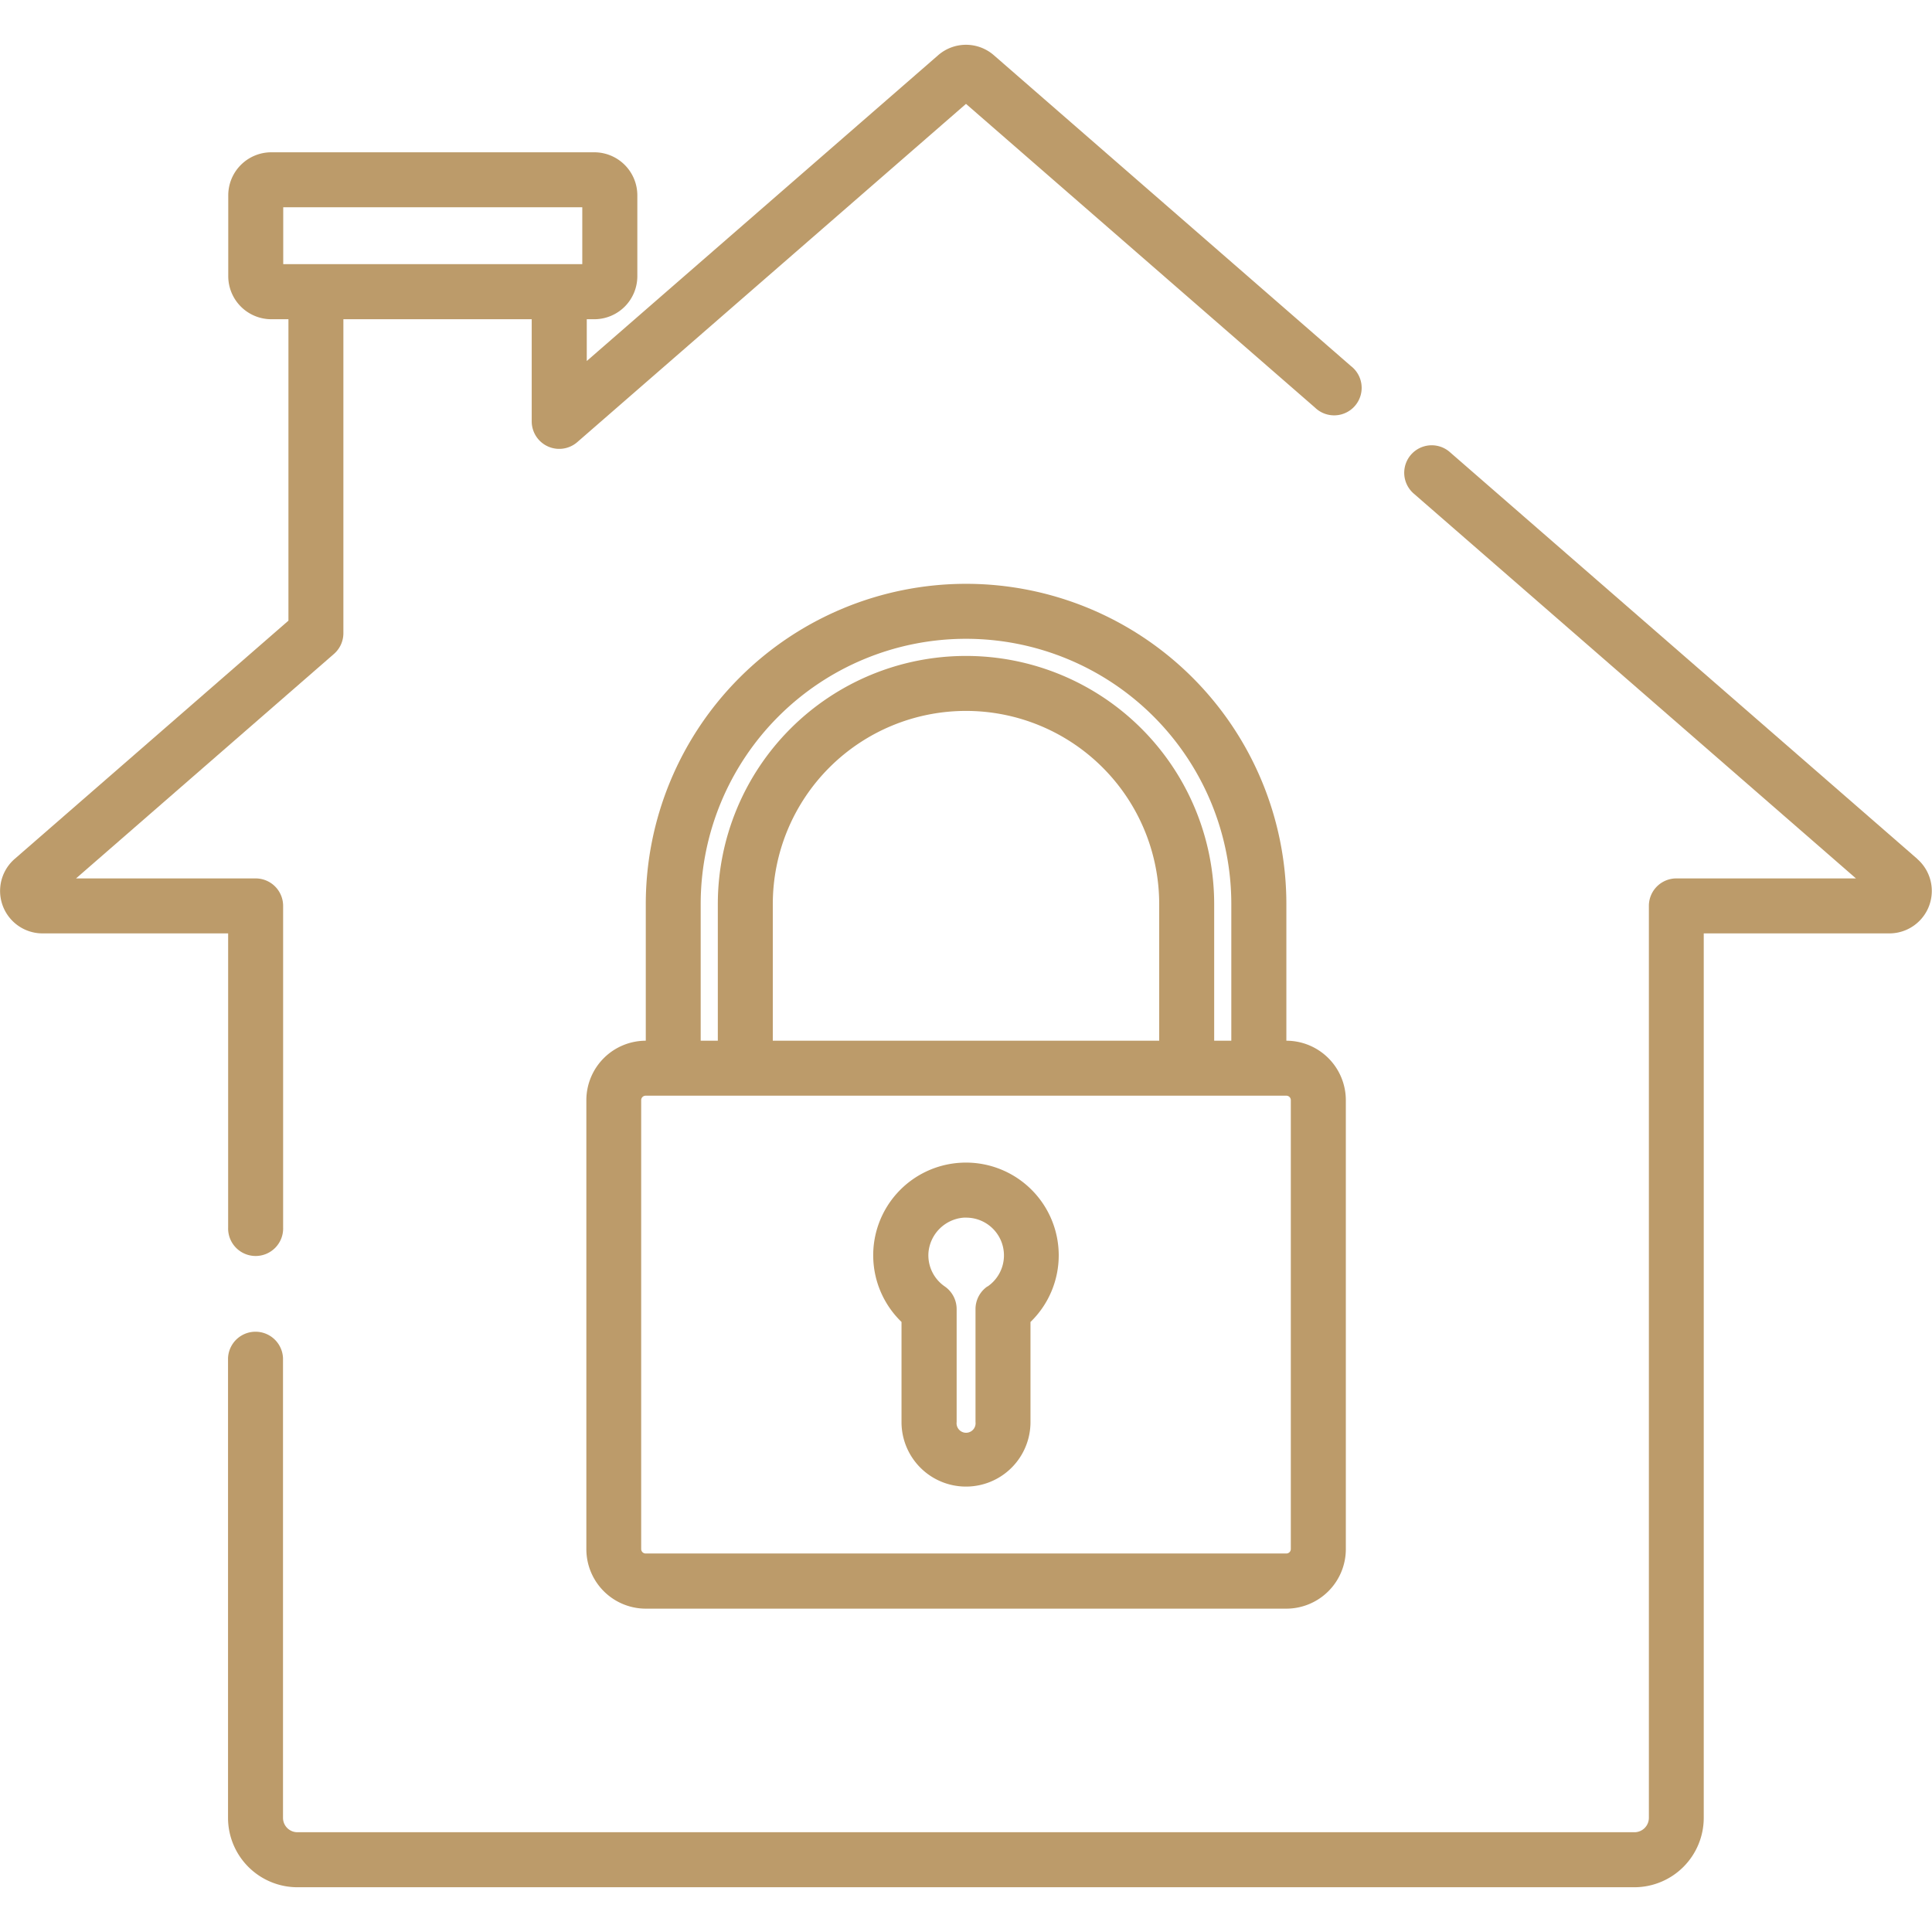
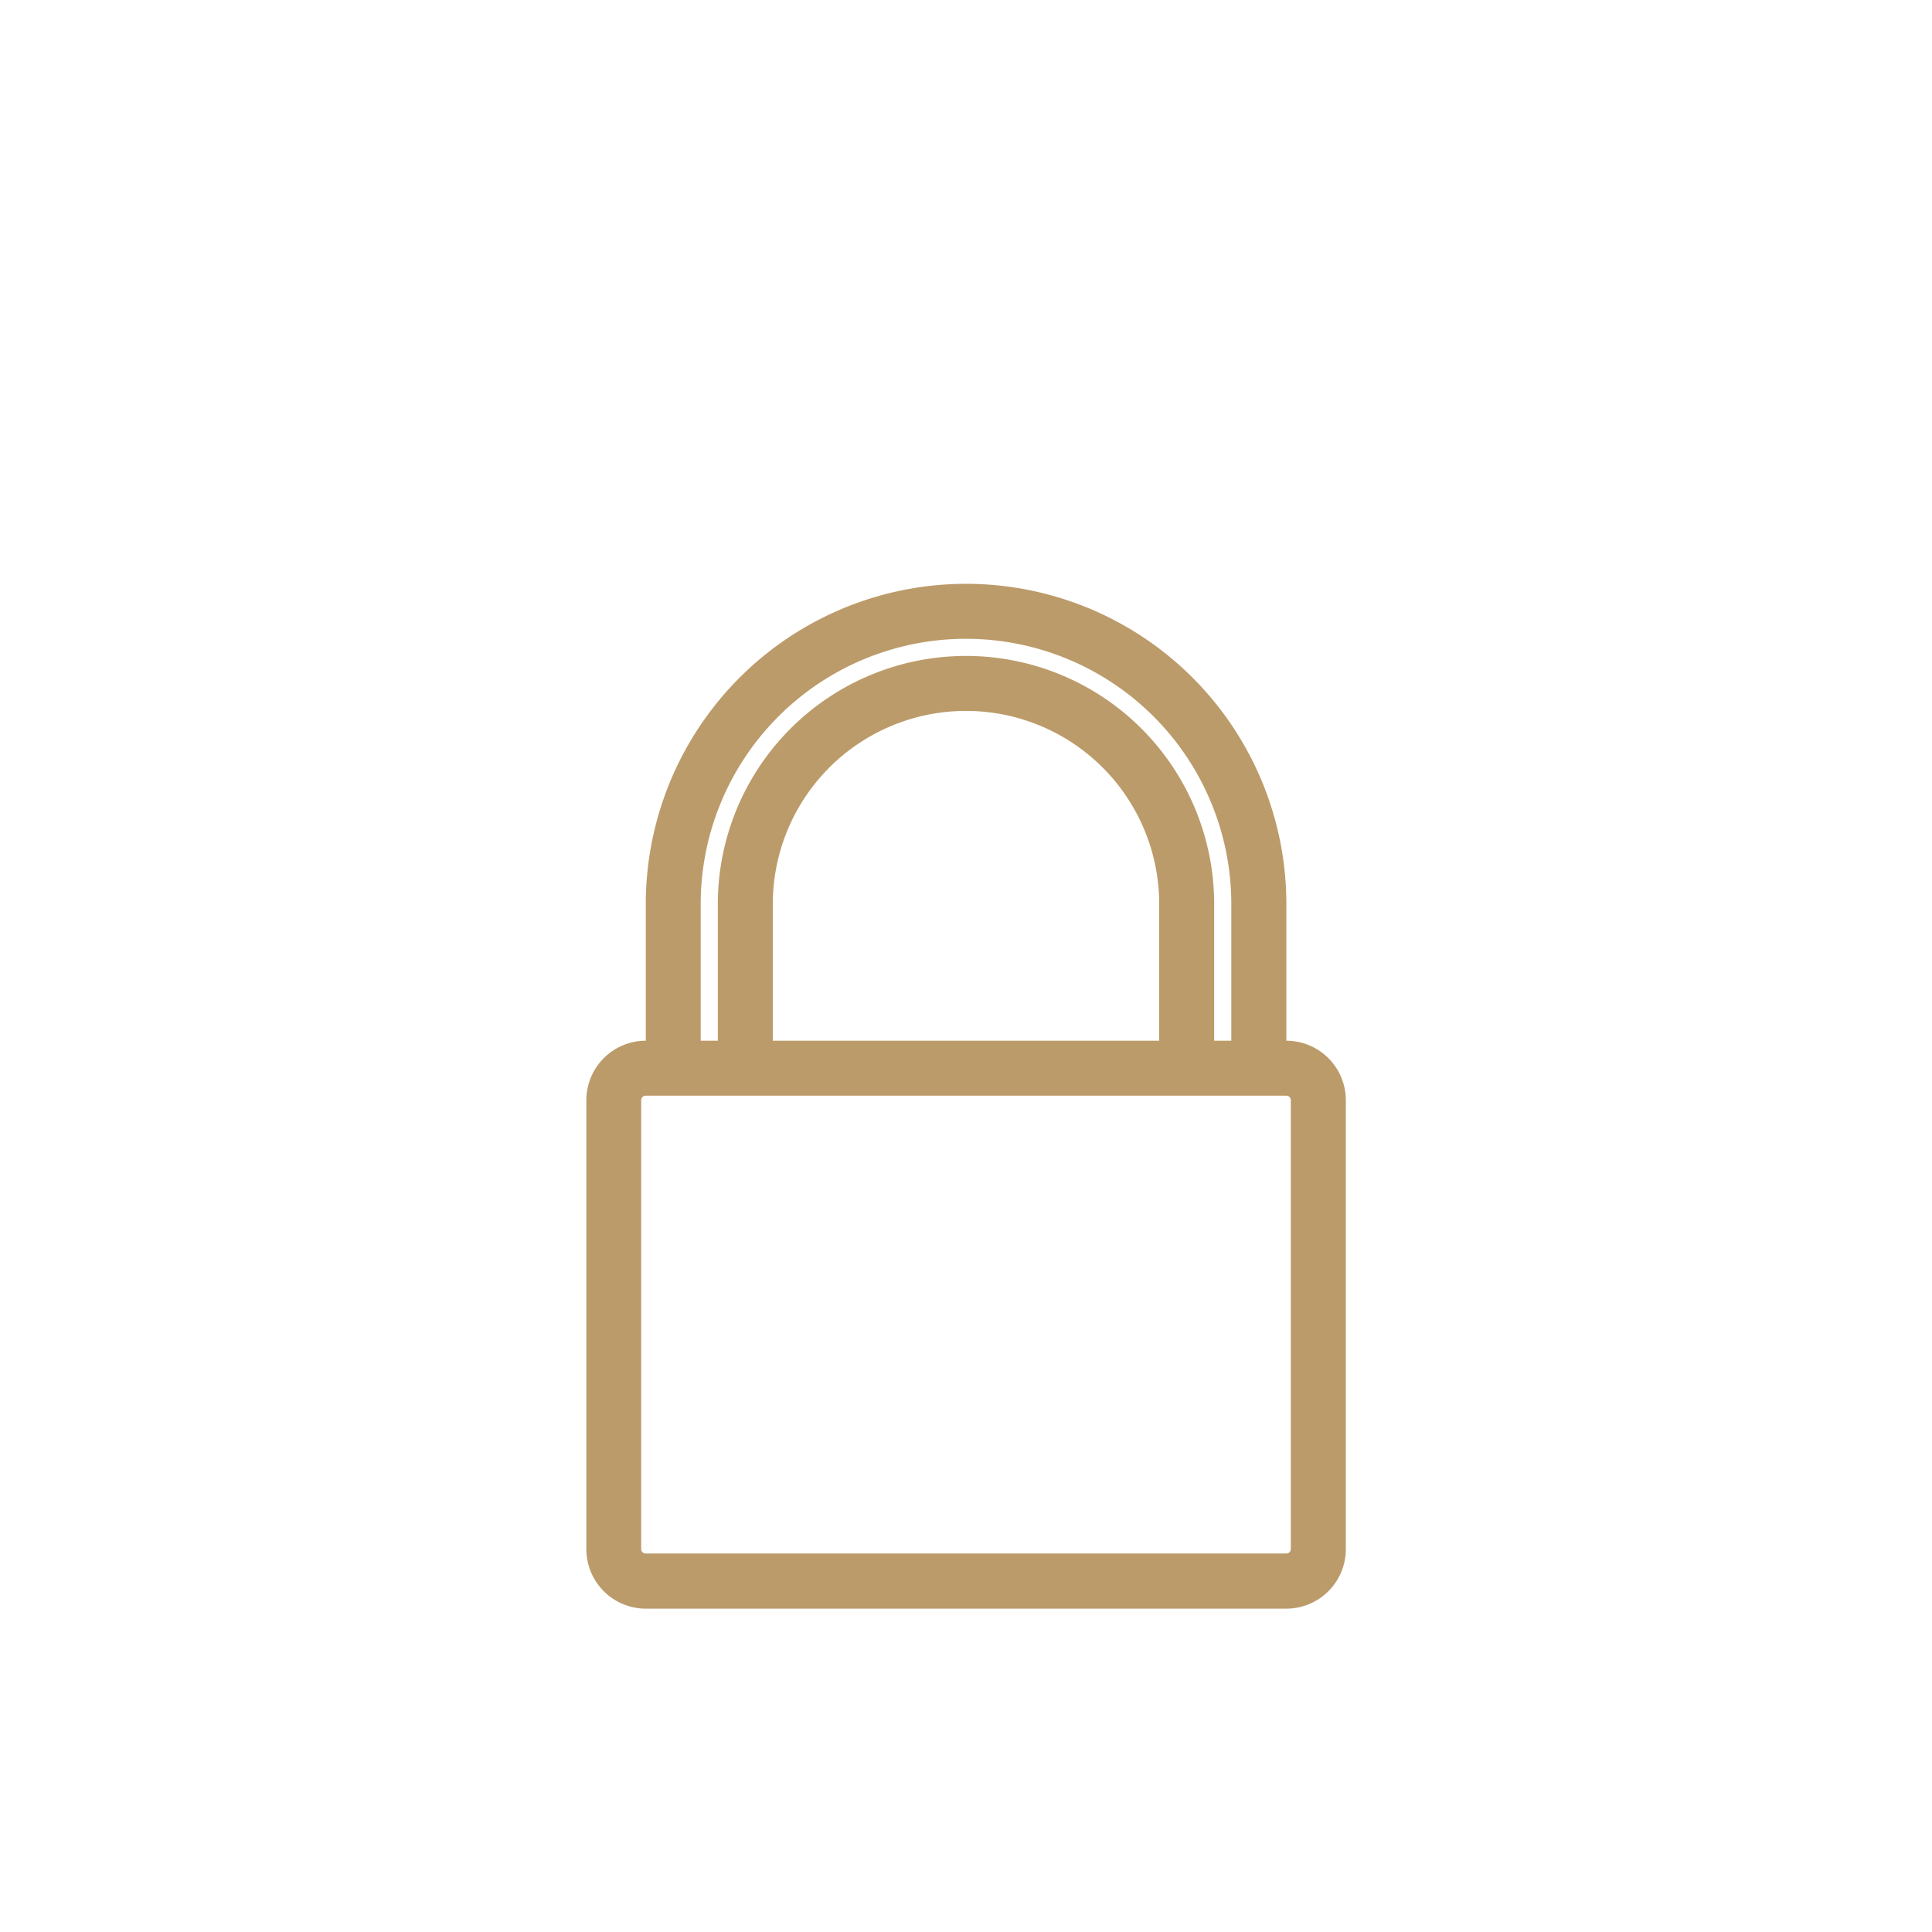
<svg xmlns="http://www.w3.org/2000/svg" id="Capa_1" data-name="Capa 1" viewBox="0 0 512 512">
  <defs>
    <style>.cls-1{fill:#bc9b6a;}</style>
  </defs>
  <title>home_security</title>
-   <path class="cls-1" d="M358,97,263.33,14.59a11.23,11.23,0,0,0-14.66,0L155.5,95.67V84.6h2a11.41,11.41,0,0,0,11.4-11.4V51.76a11.41,11.41,0,0,0-11.4-11.4H71.89a11.41,11.41,0,0,0-11.4,11.4V73.2a11.42,11.42,0,0,0,11.4,11.4h4.55v79.88L3.88,227.63a11.25,11.25,0,0,0,7.38,19.73h49.2v77.93a7.29,7.29,0,1,0,14.57,0V240.07a7.28,7.28,0,0,0-7.29-7.28H20.15l68.36-59.5A7.27,7.27,0,0,0,91,167.8V84.6h49.91v27.07a7.29,7.29,0,0,0,12.07,5.5L256,27.53,348.47,108A7.29,7.29,0,1,0,358,97ZM154.31,70H75.06V54.93h79.25Z" />
-   <path class="cls-1" d="M508.12,227.63,384.2,119.79a7.28,7.28,0,1,0-9.56,11l117.21,102h-47.6a7.28,7.28,0,0,0-7.28,7.28V481.75a3.82,3.82,0,0,1-3.82,3.81H78.85A3.82,3.82,0,0,1,75,481.75V359.94a7.29,7.29,0,0,0-14.57,0V481.75a18.41,18.41,0,0,0,18.39,18.39h354.3a18.41,18.41,0,0,0,18.39-18.39V247.36h49.2a11.25,11.25,0,0,0,7.38-19.73Z" />
-   <path class="cls-1" d="M254.42,308.15a24.56,24.56,0,0,0-15.51,42.18v26.54a17.09,17.09,0,1,0,34.18,0V350.34a24.58,24.58,0,0,0-18.67-42.19Zm7.25,32.77a7.3,7.3,0,0,0-3.15,6v29.94a2.52,2.52,0,1,1-5,0V346.92a7.3,7.3,0,0,0-3.15-6,10,10,0,0,1-4.31-9.05,10.16,10.16,0,0,1,9.32-9.18l.66,0a10,10,0,0,1,5.67,18.25Z" />
  <path class="cls-1" d="M340.9,275.8h0V239.6a84.88,84.88,0,0,0-169.76,0v36.2h0a15.77,15.77,0,0,0-15.75,15.75v119a15.77,15.77,0,0,0,15.75,15.76H340.9a15.78,15.78,0,0,0,15.76-15.76V291.55A15.78,15.78,0,0,0,340.9,275.8ZM185.69,239.6h0a70.31,70.31,0,1,1,140.62,0v36.2h-4.54V239.6a65.77,65.77,0,1,0-131.54,0v36.2h-4.54V239.6Zm121.51,0v36.2H204.8V239.6a51.2,51.2,0,0,1,102.4,0Zm34.88,170.9a1.18,1.18,0,0,1-1.18,1.19H171.1a1.18,1.18,0,0,1-1.18-1.19V291.55a1.18,1.18,0,0,1,1.18-1.18H340.9a1.18,1.18,0,0,1,1.18,1.19Z" />
</svg>